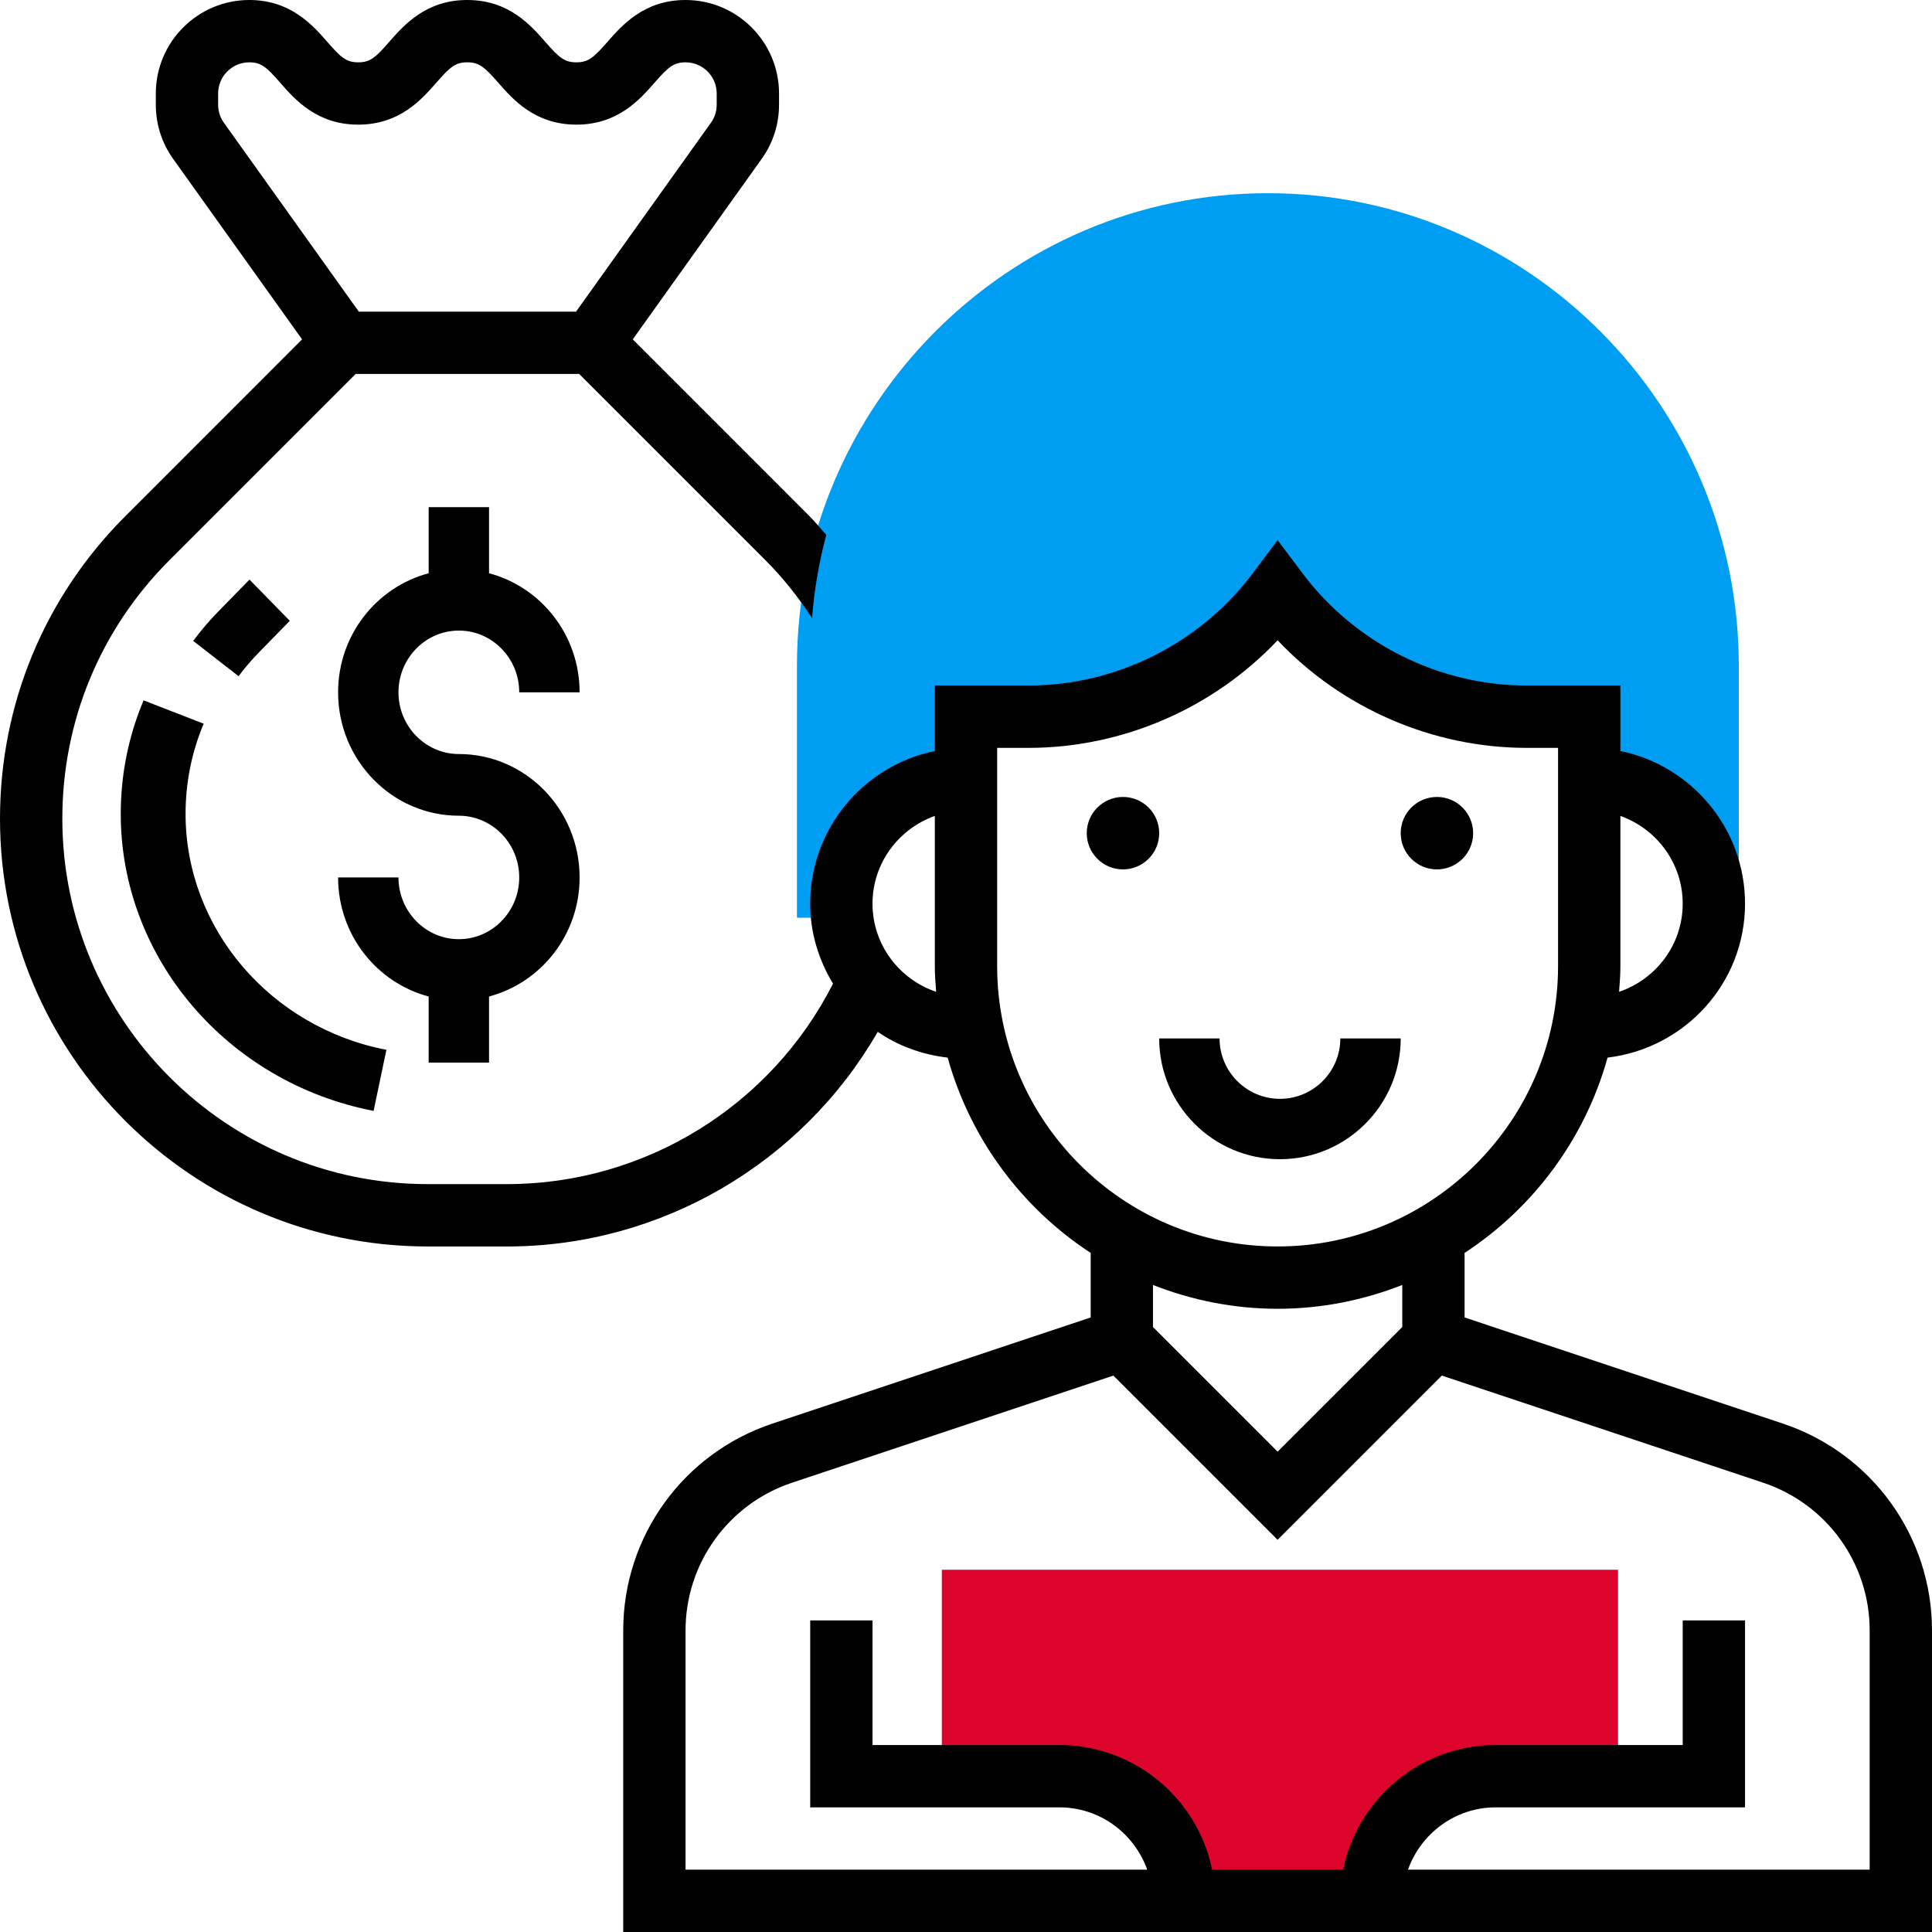
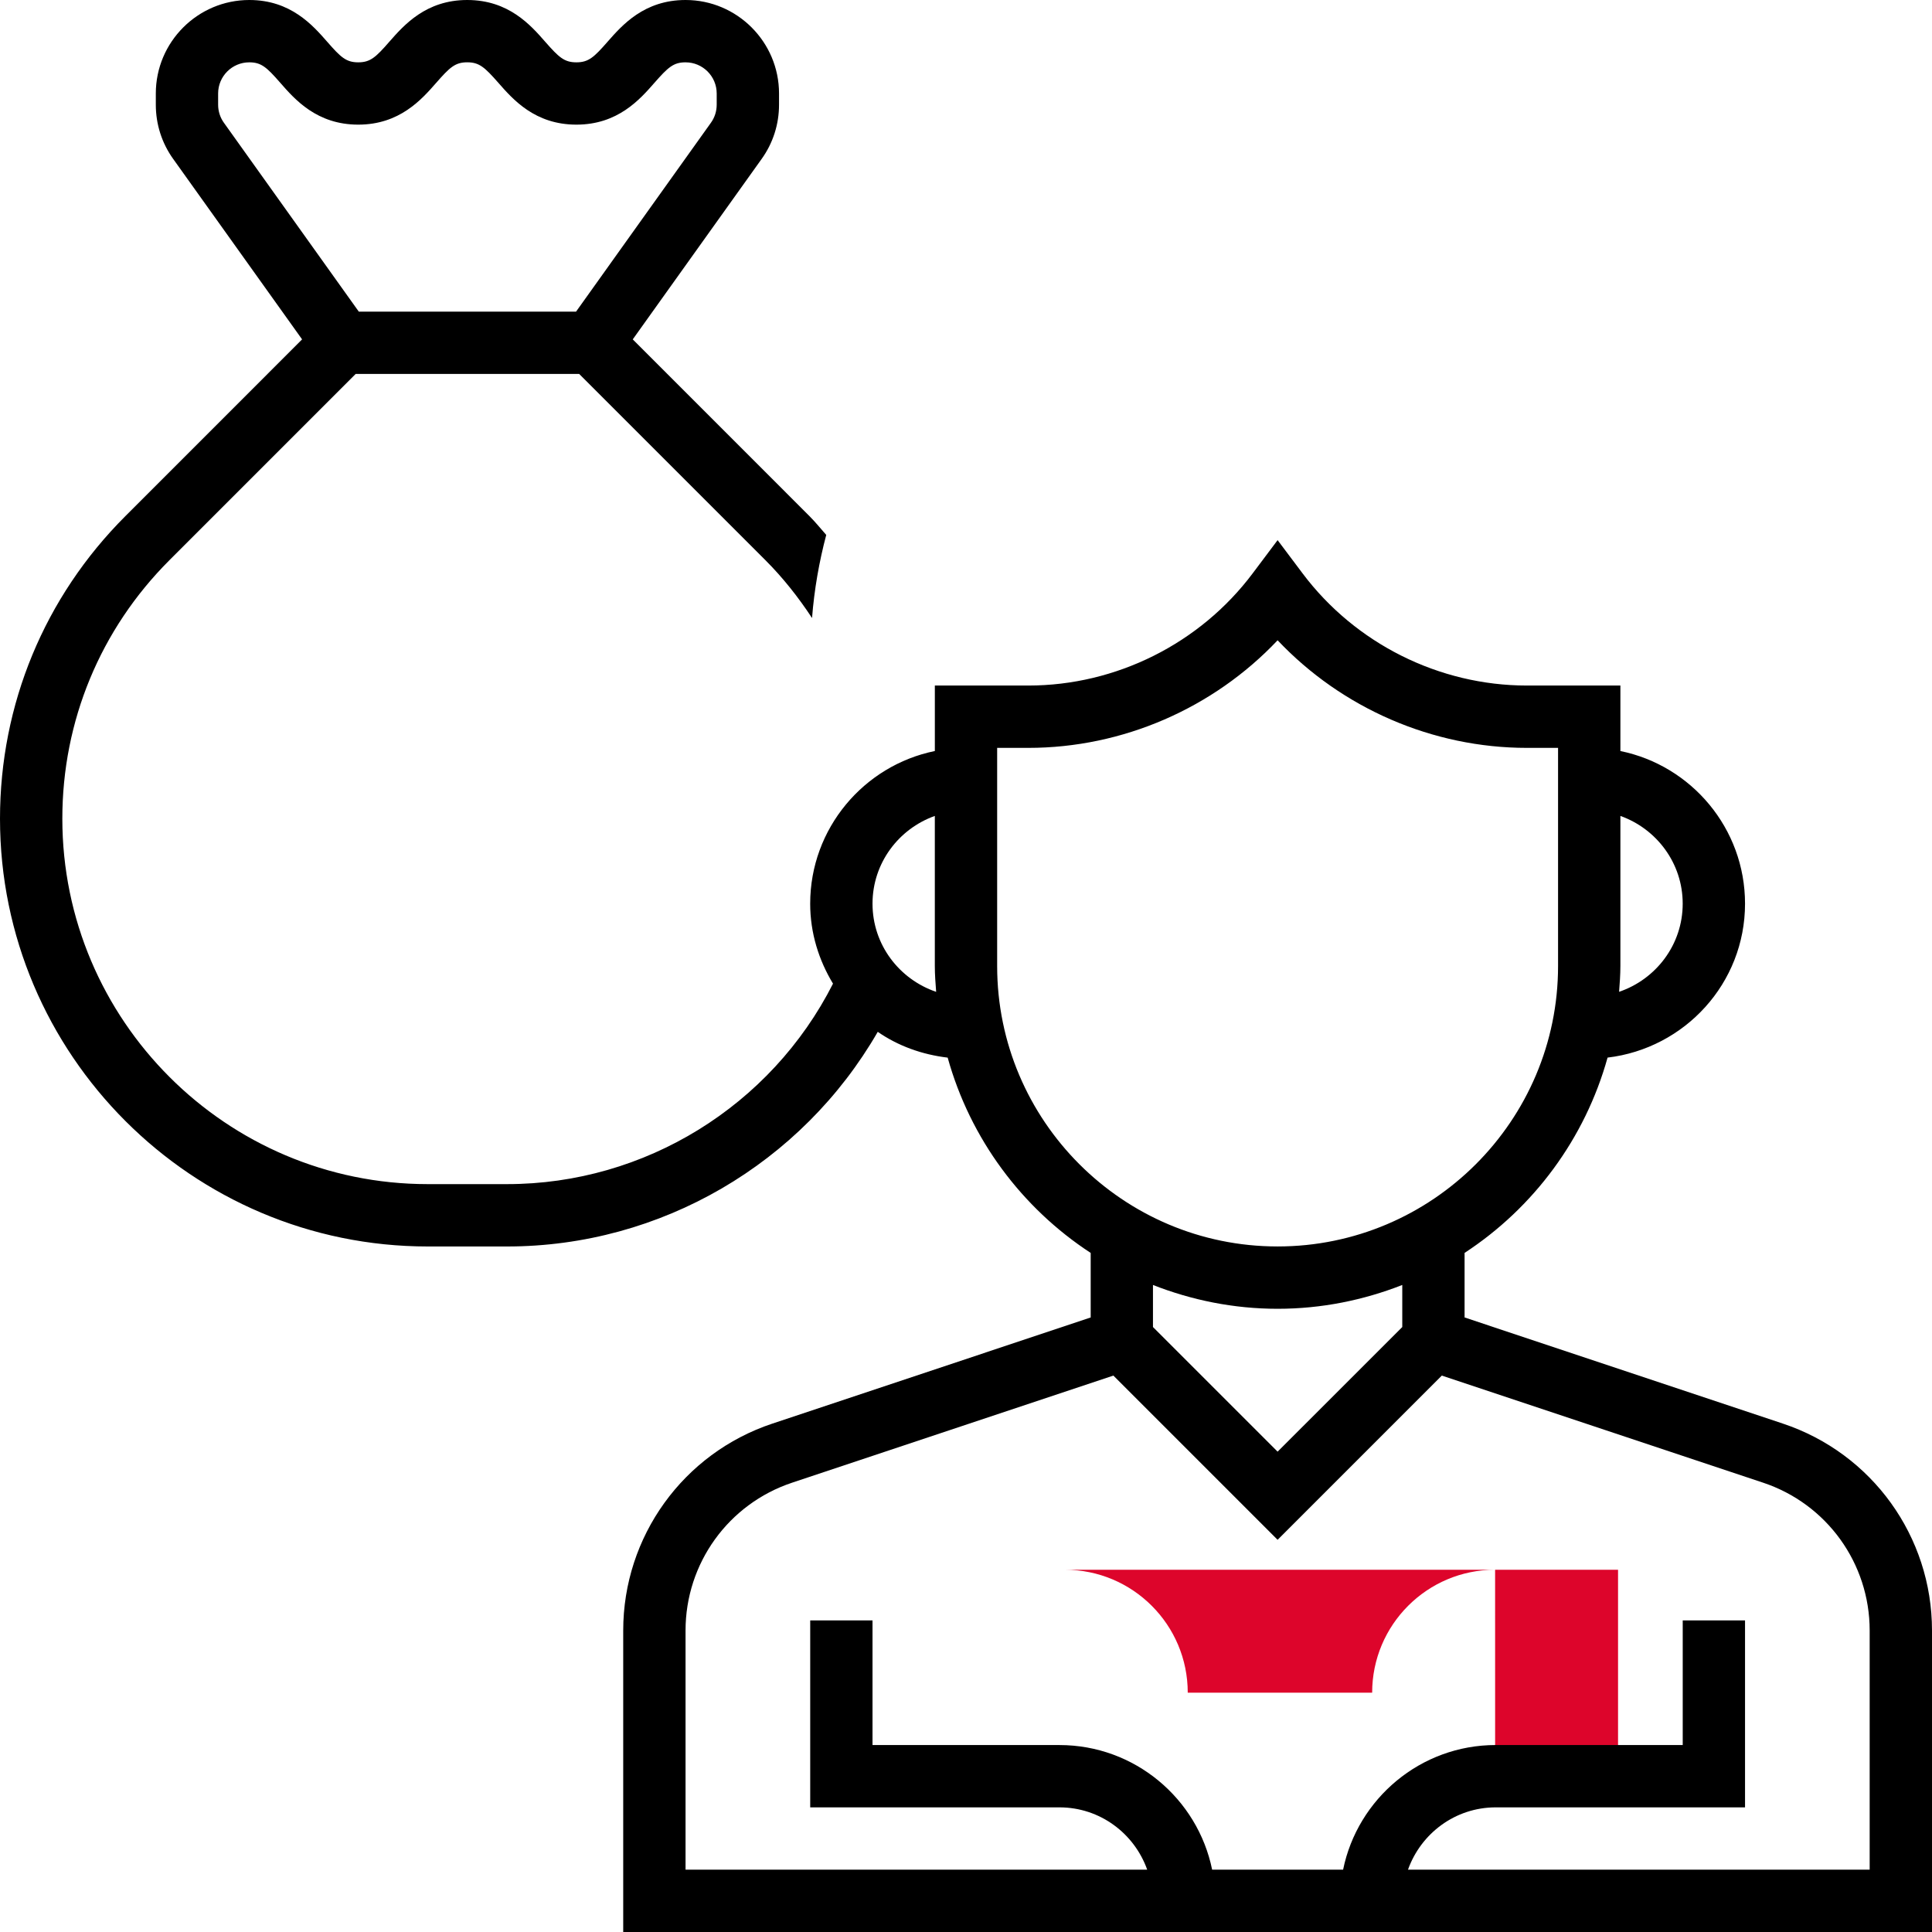
<svg xmlns="http://www.w3.org/2000/svg" width="80" height="80" viewBox="0 0 80 80">
  <g fill="none">
-     <path fill="#DD052B" d="M61.91 73.91H67V65H39v8.91h5.09c2.812 0 5.092 2.279 5.092 5.09h7.636c0-2.811 2.28-5.09 5.091-5.09z" />
-     <path fill="#009EF2" d="M52.5 8C41.748 8 33 16.777 33 27.565V38h1.3c0-2.881 2.328-5.217 5.2-5.217v-2.61h2.6c4.092 0 7.944-1.932 10.4-5.216 2.456 3.284 6.308 5.217 10.4 5.217h2.6v2.609c2.872 0 5.2 2.336 5.2 5.217H72V27.565C72 16.777 63.252 8 52.5 8z" />
-     <path fill="#000" d="M58 43h-2.5c0 1.379-1.121 2.5-2.5 2.5s-2.5-1.121-2.5-2.5H48c0 2.758 2.242 5 5 5s5-2.242 5-5z" />
+     <path fill="#DD052B" d="M61.91 73.91H67V65H39h5.09c2.812 0 5.092 2.279 5.092 5.09h7.636c0-2.811 2.28-5.09 5.091-5.09z" />
    <path fill="#000" d="M73.824 58.948l-13.179-4.395V51.88c2.852-1.864 4.986-4.727 5.921-8.087 3.196-.38 5.692-3.077 5.692-6.374 0-3.115-2.22-5.721-5.161-6.32v-2.712h-3.871c-3.635 0-7.108-1.737-9.29-4.646l-1.033-1.375-1.032 1.375c-2.182 2.91-5.656 4.646-9.29 4.646H38.71v2.711c-2.94.6-5.162 3.205-5.162 6.321 0 1.216.358 2.341.945 3.312-2.566 5.061-7.786 8.301-13.497 8.301h-3.284c-8.343 0-15.131-6.788-15.131-15.133 0-4.042 1.574-7.842 4.432-10.7l7.715-7.715h9.254l7.715 7.715c.725.725 1.364 1.535 1.928 2.392.091-1.18.294-2.33.588-3.441-.23-.26-.447-.53-.692-.776l-7.32-7.321 5.336-7.47c.472-.658.721-1.436.721-2.249v-.463c0-2.134-1.737-3.871-3.87-3.871-1.717 0-2.628 1.043-3.232 1.731-.562.642-.787.85-1.289.85-.503 0-.726-.208-1.29-.85C21.973 1.04 21.062 0 19.347 0c-1.713 0-2.624 1.043-3.228 1.731-.56.642-.785.85-1.285.85-.501 0-.724-.208-1.284-.85C12.947 1.043 12.036 0 10.323 0 8.189 0 6.452 1.737 6.452 3.871v.463c0 .813.248 1.59.721 2.25l5.336 7.469-7.32 7.321C1.842 24.72 0 29.168 0 33.9c0 9.768 7.946 17.714 17.714 17.714h3.283c6.367 0 12.21-3.441 15.349-8.888.84.582 1.832.942 2.895 1.068.935 3.362 3.07 6.223 5.922 8.087v2.673l-13.18 4.394c-3.694 1.231-6.177 4.675-6.177 8.568V80H80V67.515c0-3.893-2.482-7.337-6.176-8.567zM9.272 5.084c-.157-.218-.24-.479-.24-.75v-.463c0-.712.579-1.29 1.29-1.29.501 0 .724.208 1.285.849.602.689 1.513 1.731 3.227 1.731 1.713 0 2.624-1.042 3.228-1.731.561-.641.784-.85 1.285-.85.502 0 .725.209 1.29.85.603.689 1.514 1.731 3.23 1.731 1.715 0 2.626-1.041 3.23-1.73.564-.642.787-.85 1.29-.85.712 0 1.29.578 1.29 1.29v.463c0 .271-.082.53-.24.75l-5.584 7.82h-8.996l-5.585-7.82zm60.405 32.335c0 1.7-1.108 3.132-2.634 3.65.027-.354.054-.708.054-1.069v-6.214c1.498.534 2.58 1.954 2.58 3.633zm-33.548 0c0-1.68 1.082-3.099 2.58-3.633V40c0 .361.028.715.055 1.07-1.527-.52-2.635-1.951-2.635-3.65zM41.29 40v-9.032h1.29c3.908 0 7.661-1.64 10.323-4.455 2.662 2.815 6.416 4.455 10.323 4.455h1.29V40c0 6.404-5.209 11.613-11.613 11.613S41.29 46.403 41.29 40zm11.613 14.194c1.822 0 3.559-.358 5.162-.986v1.742l-5.162 5.16-5.161-5.16v-1.742c1.603.628 3.34.986 5.161.986zM77.42 77.419H58.302c.534-1.498 1.954-2.58 3.633-2.58h10.323v-7.742h-2.58v5.161h-7.743c-3.114 0-5.72 2.221-6.32 5.161h-5.423c-.6-2.94-3.205-5.16-6.321-5.16h-7.742v-5.162h-2.58v7.742H43.87c1.68 0 3.1 1.082 3.633 2.58H28.387v-9.904c0-2.78 1.773-5.241 4.412-6.12l13.304-4.435 6.8 6.8 6.8-6.8 13.305 4.435c2.638.88 4.411 3.34 4.411 6.12v9.904z" />
-     <path fill="#000" d="M48 34.5c0 .828-.672 1.5-1.5 1.5s-1.5-.672-1.5-1.5.672-1.5 1.5-1.5 1.5.672 1.5 1.5zM61 34.5c0 .828-.672 1.5-1.5 1.5s-1.5-.672-1.5-1.5.672-1.5 1.5-1.5 1.5.672 1.5 1.5zM10.7 27.037l1.3-1.33L10.331 24l-1.3 1.33c-.368.376-.713.782-1.031 1.208L9.879 28c.251-.34.53-.664.822-.963zM5 33.703C5 39.653 9.402 44.825 15.47 46l.53-2.529c-4.82-.932-8.316-5.04-8.316-9.768 0-1.298.252-2.555.75-3.736L5.946 29C5.318 30.49 5 32.073 5 33.703zM19 26.111c1.379 0 2.5 1.146 2.5 2.556H24c0-2.376-1.599-4.359-3.75-4.93V21h-2.5v2.737c-2.151.571-3.75 2.554-3.75 4.93 0 2.819 2.242 5.11 5 5.11 1.379 0 2.5 1.147 2.5 2.556 0 1.41-1.121 2.556-2.5 2.556s-2.5-1.146-2.5-2.556H14c0 2.376 1.599 4.359 3.75 4.93V44h2.5v-2.737c2.151-.571 3.75-2.554 3.75-4.93 0-2.819-2.242-5.11-5-5.11-1.379 0-2.5-1.147-2.5-2.556 0-1.41 1.121-2.556 2.5-2.556z" />
  </g>
</svg>